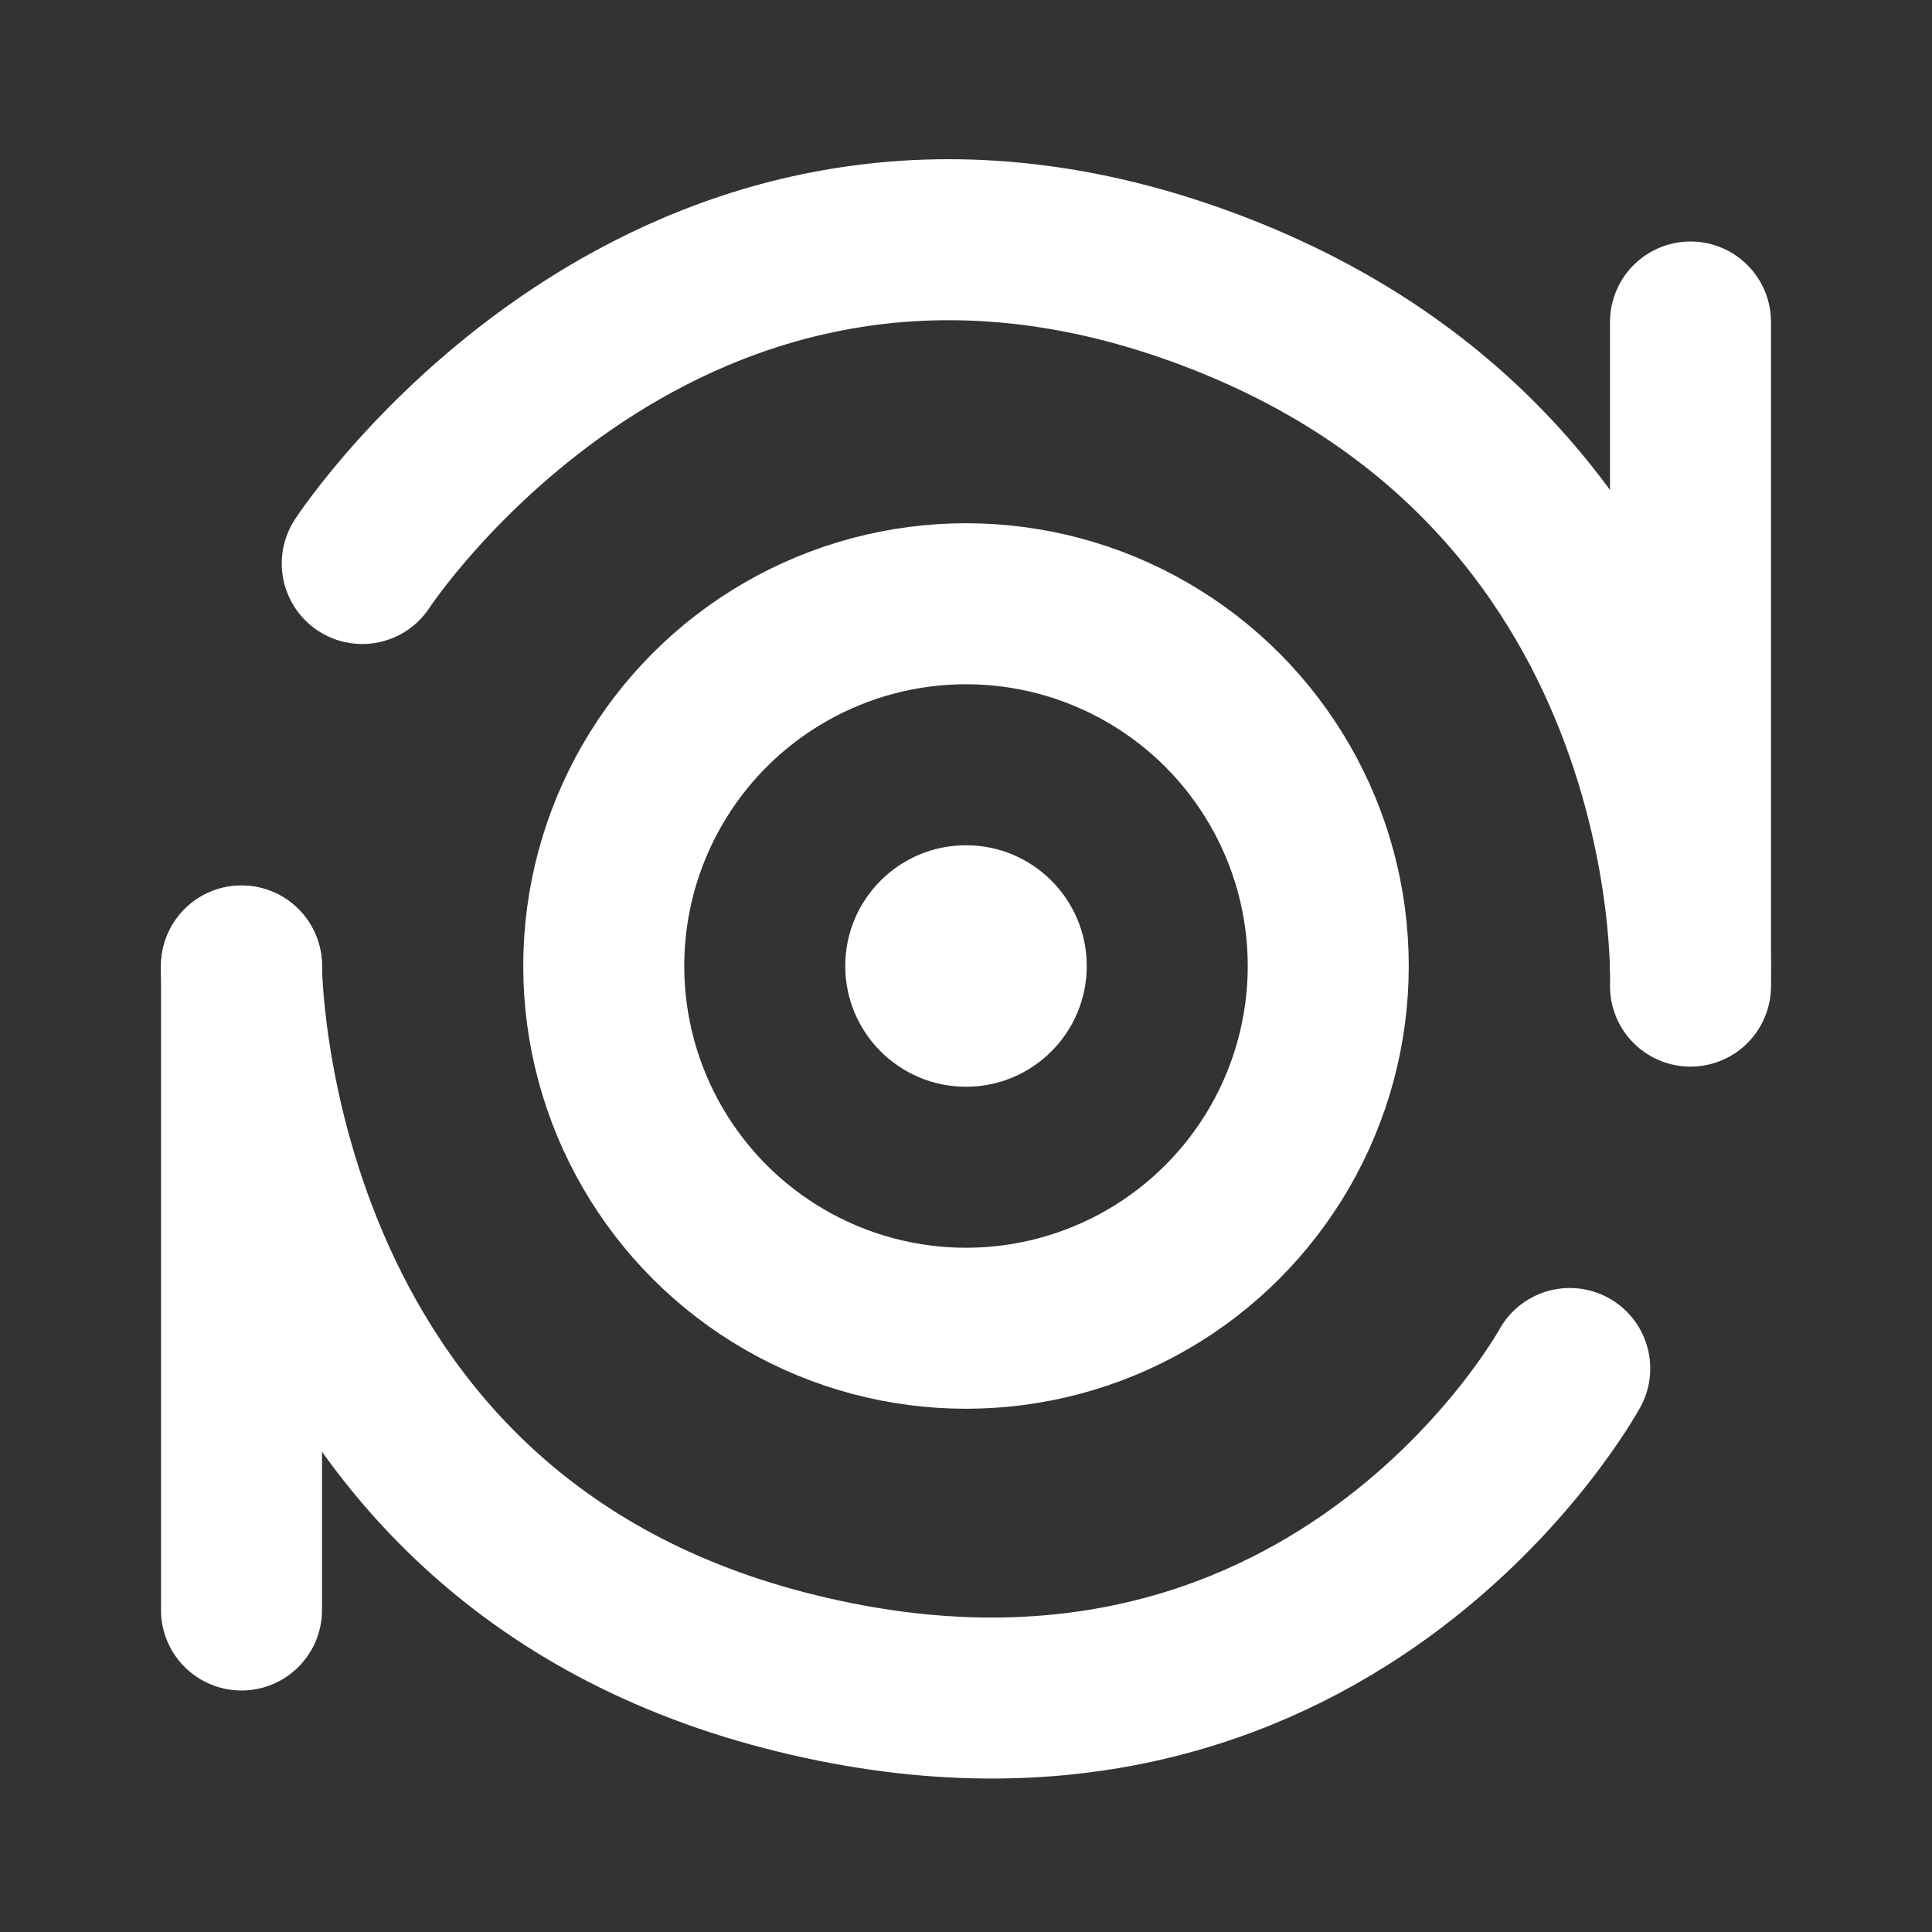
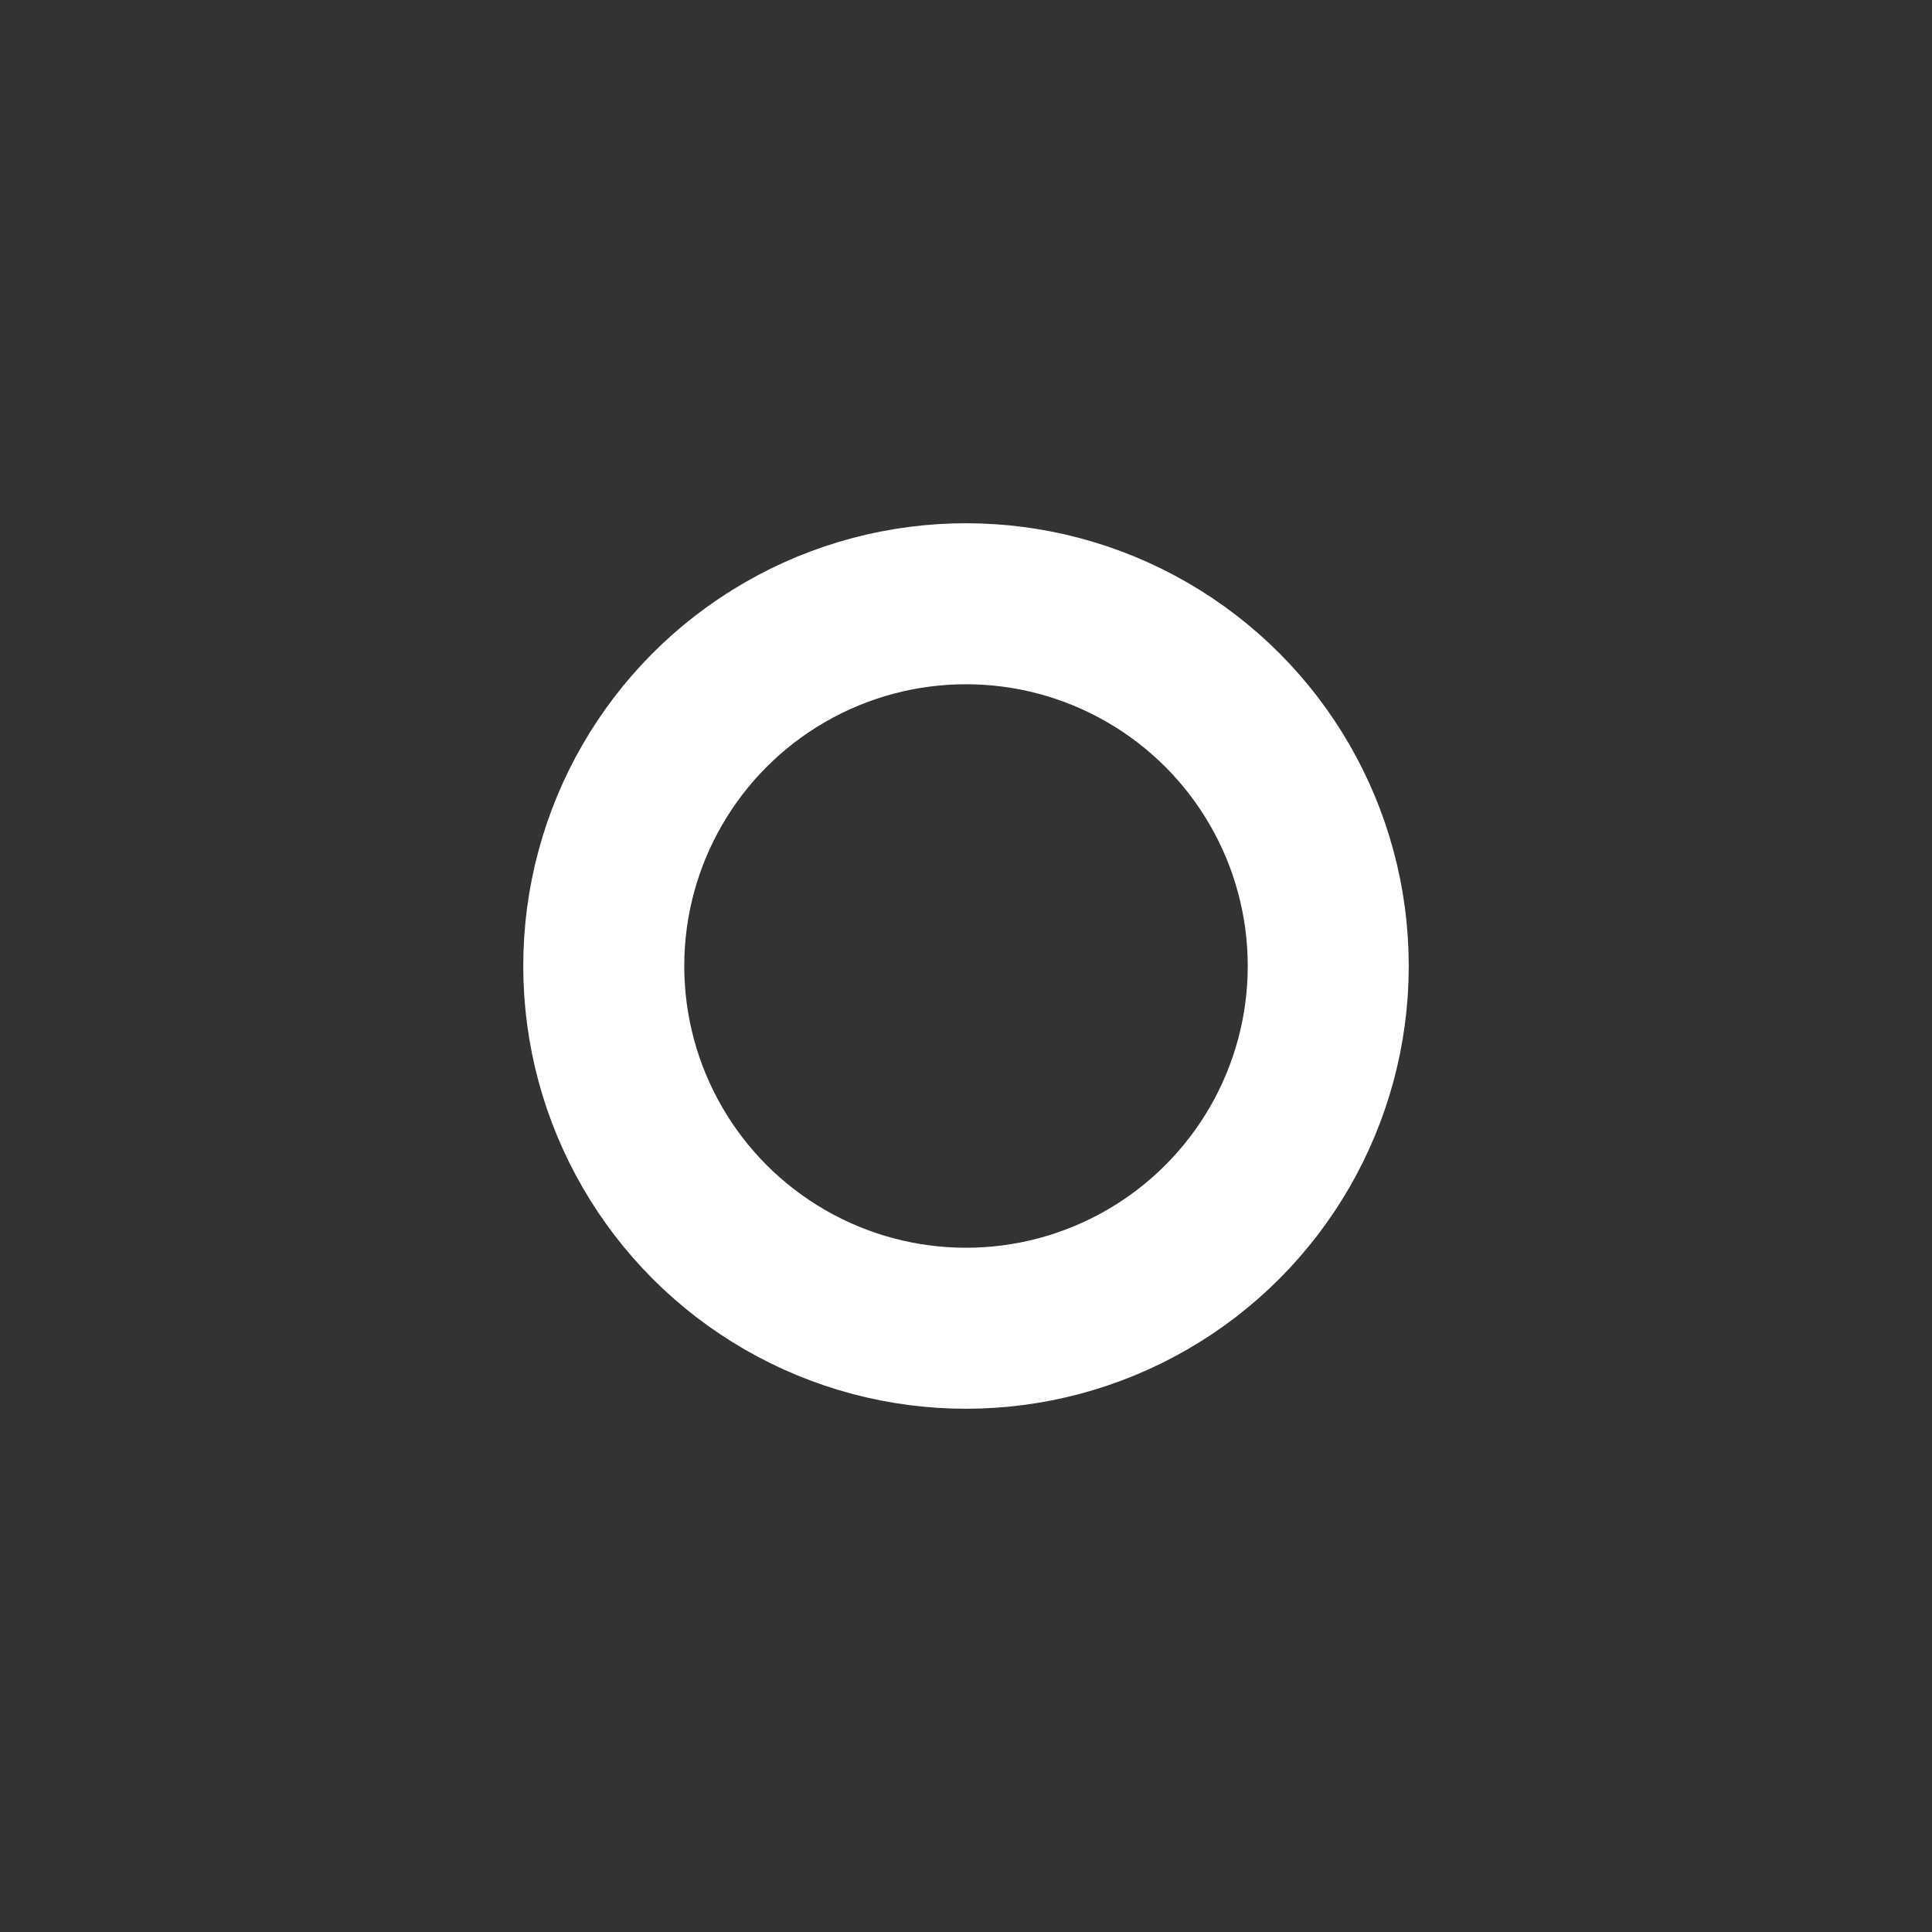
<svg xmlns="http://www.w3.org/2000/svg" width="20" height="20" viewBox="0 0 48 48" fill="none">
  <rect x="0" y="0" width="48" height="48" fill="#333333" stroke="none" />
  <circle cx="24" cy="24" r="9" fill="none" stroke="#ffffff" stroke-width="4" />
-   <circle r="3" transform="matrix(-1 0 0 1 24 24)" fill="#ffffff" />
-   <path d="M9 14C9 14 16.5 2.5 29.5 7C42.5 11.5 42 24.5 42 24.5" stroke="#ffffff" stroke-width="4" stroke-linecap="round" stroke-linejoin="round" />
-   <path d="M39 34C39 34 33 45 19.5 41.5C6 38 6 24 6 24" stroke="#ffffff" stroke-width="4" stroke-linecap="round" stroke-linejoin="round" />
-   <path d="M42 8V24" stroke="#ffffff" stroke-width="4" stroke-linecap="round" stroke-linejoin="round" />
-   <path d="M6 24L6 40" stroke="#ffffff" stroke-width="4" stroke-linecap="round" stroke-linejoin="round" />
</svg>